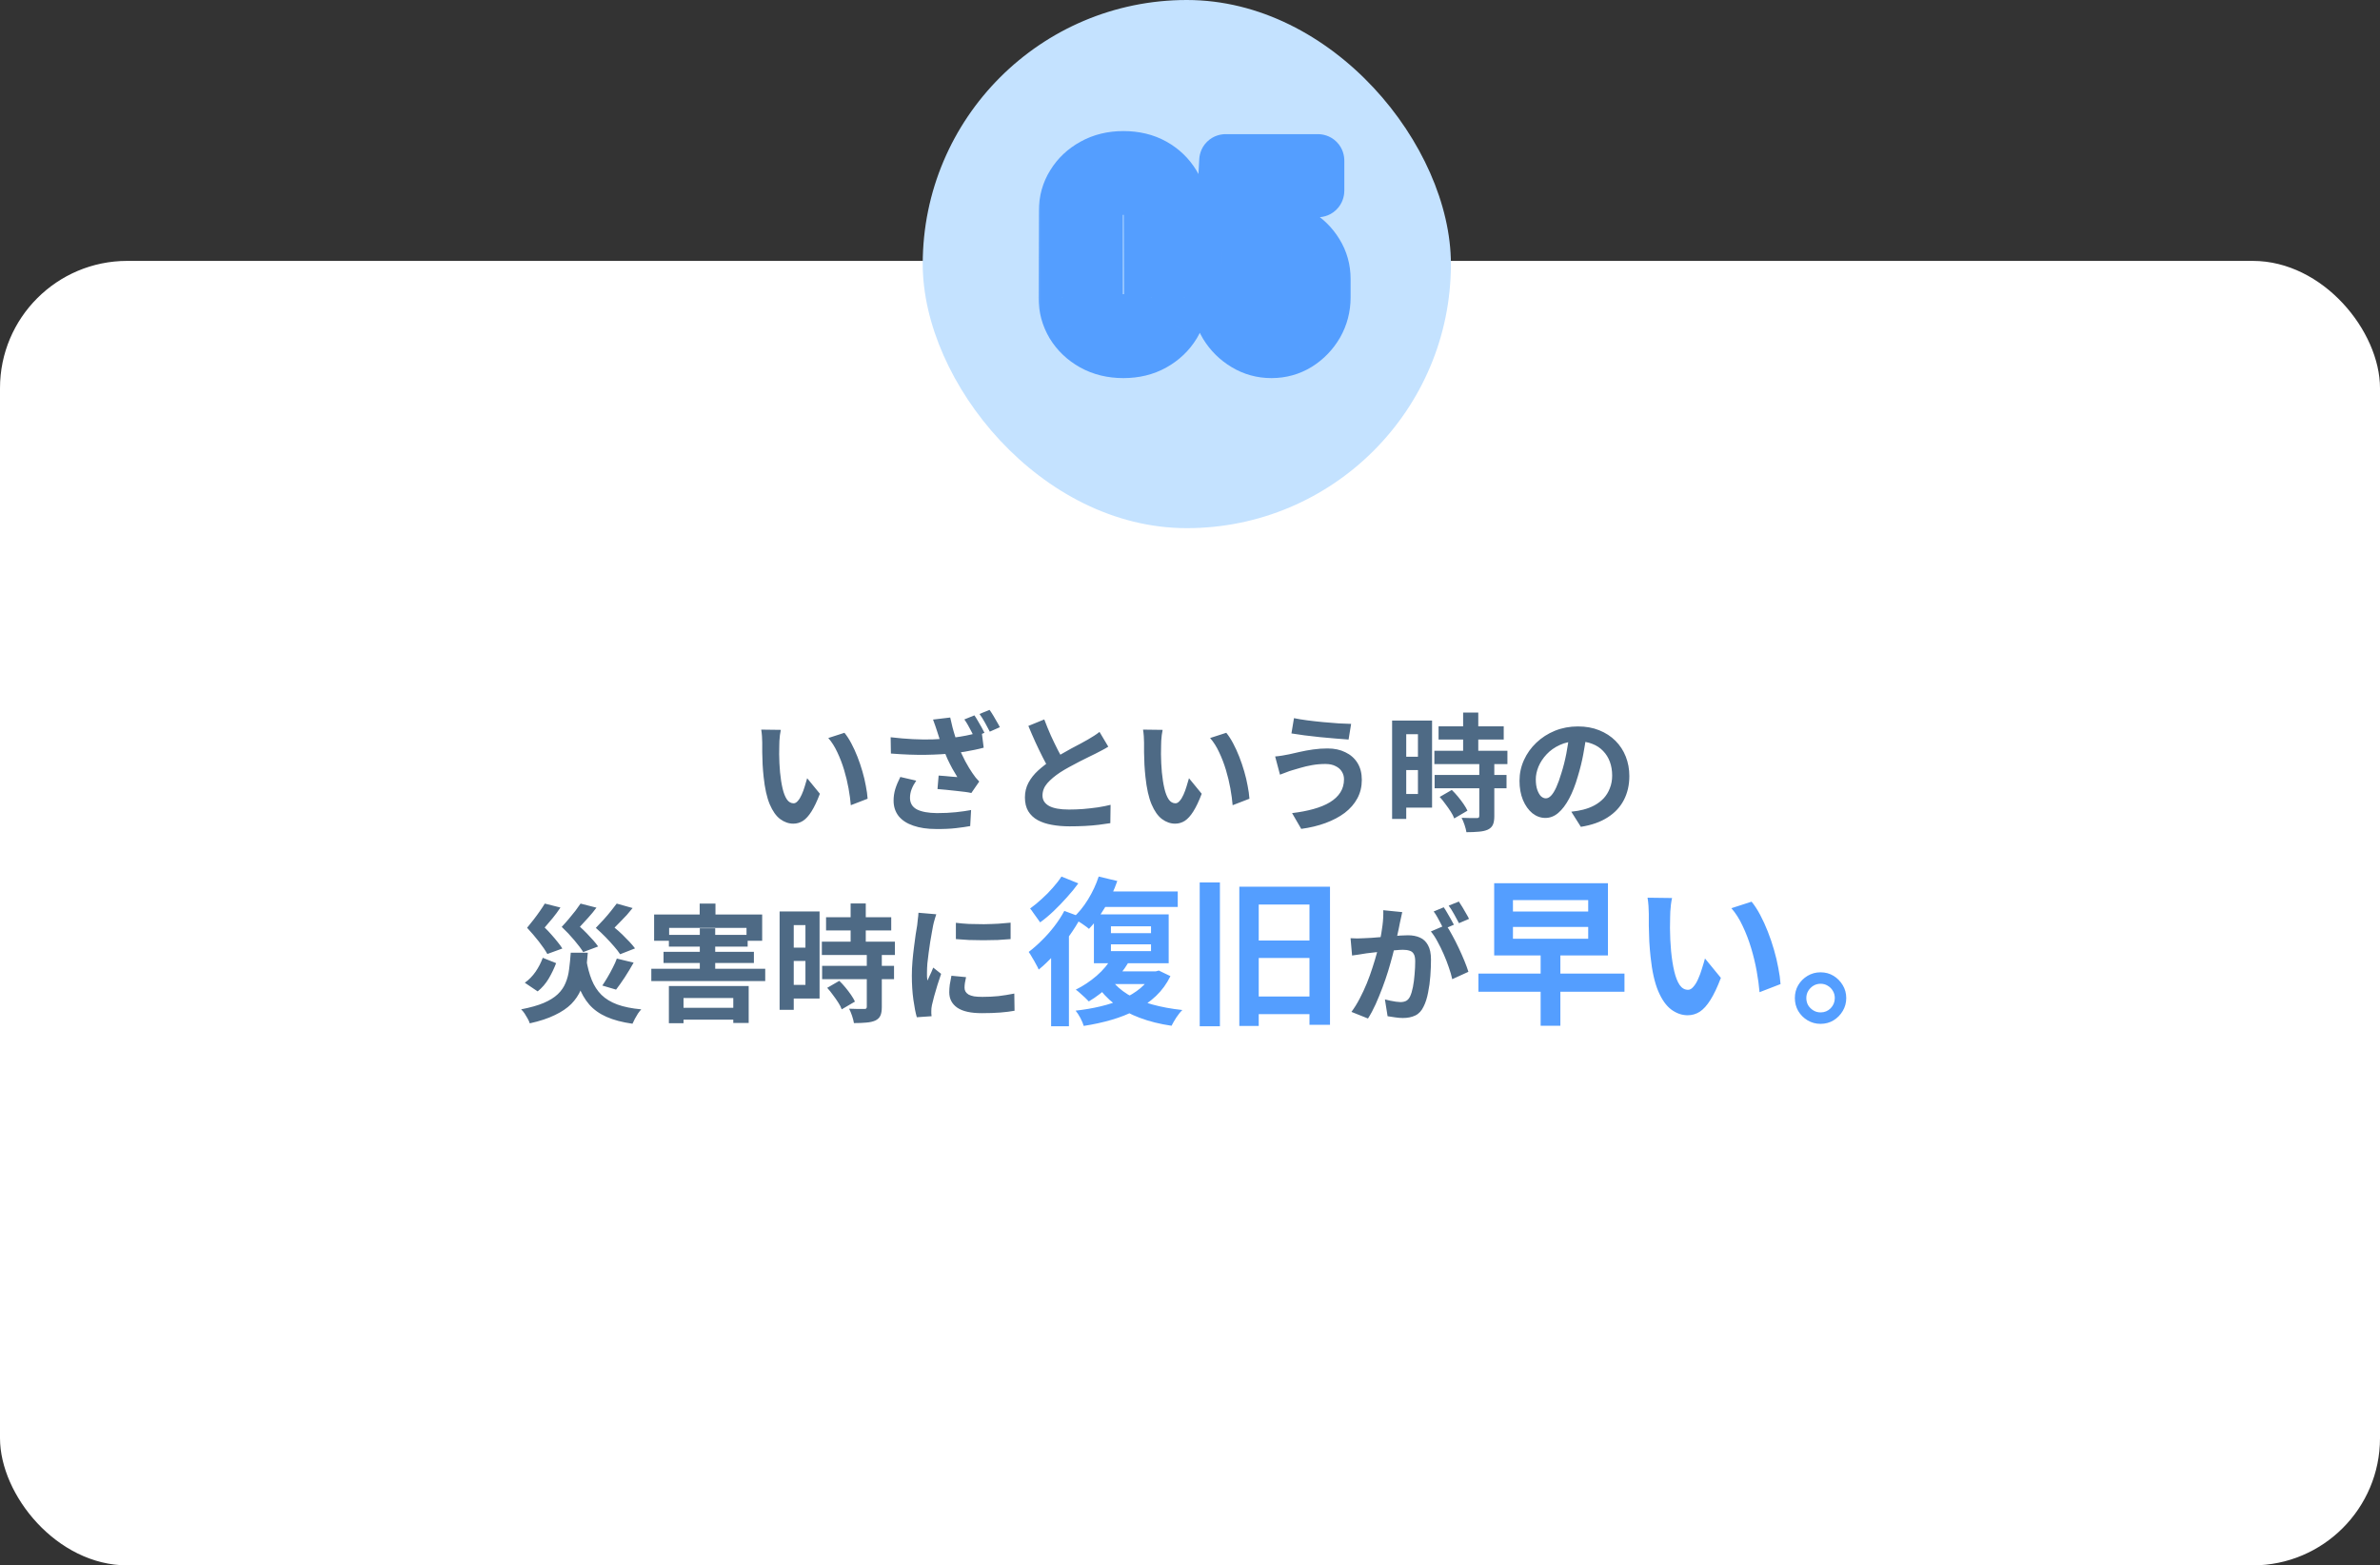
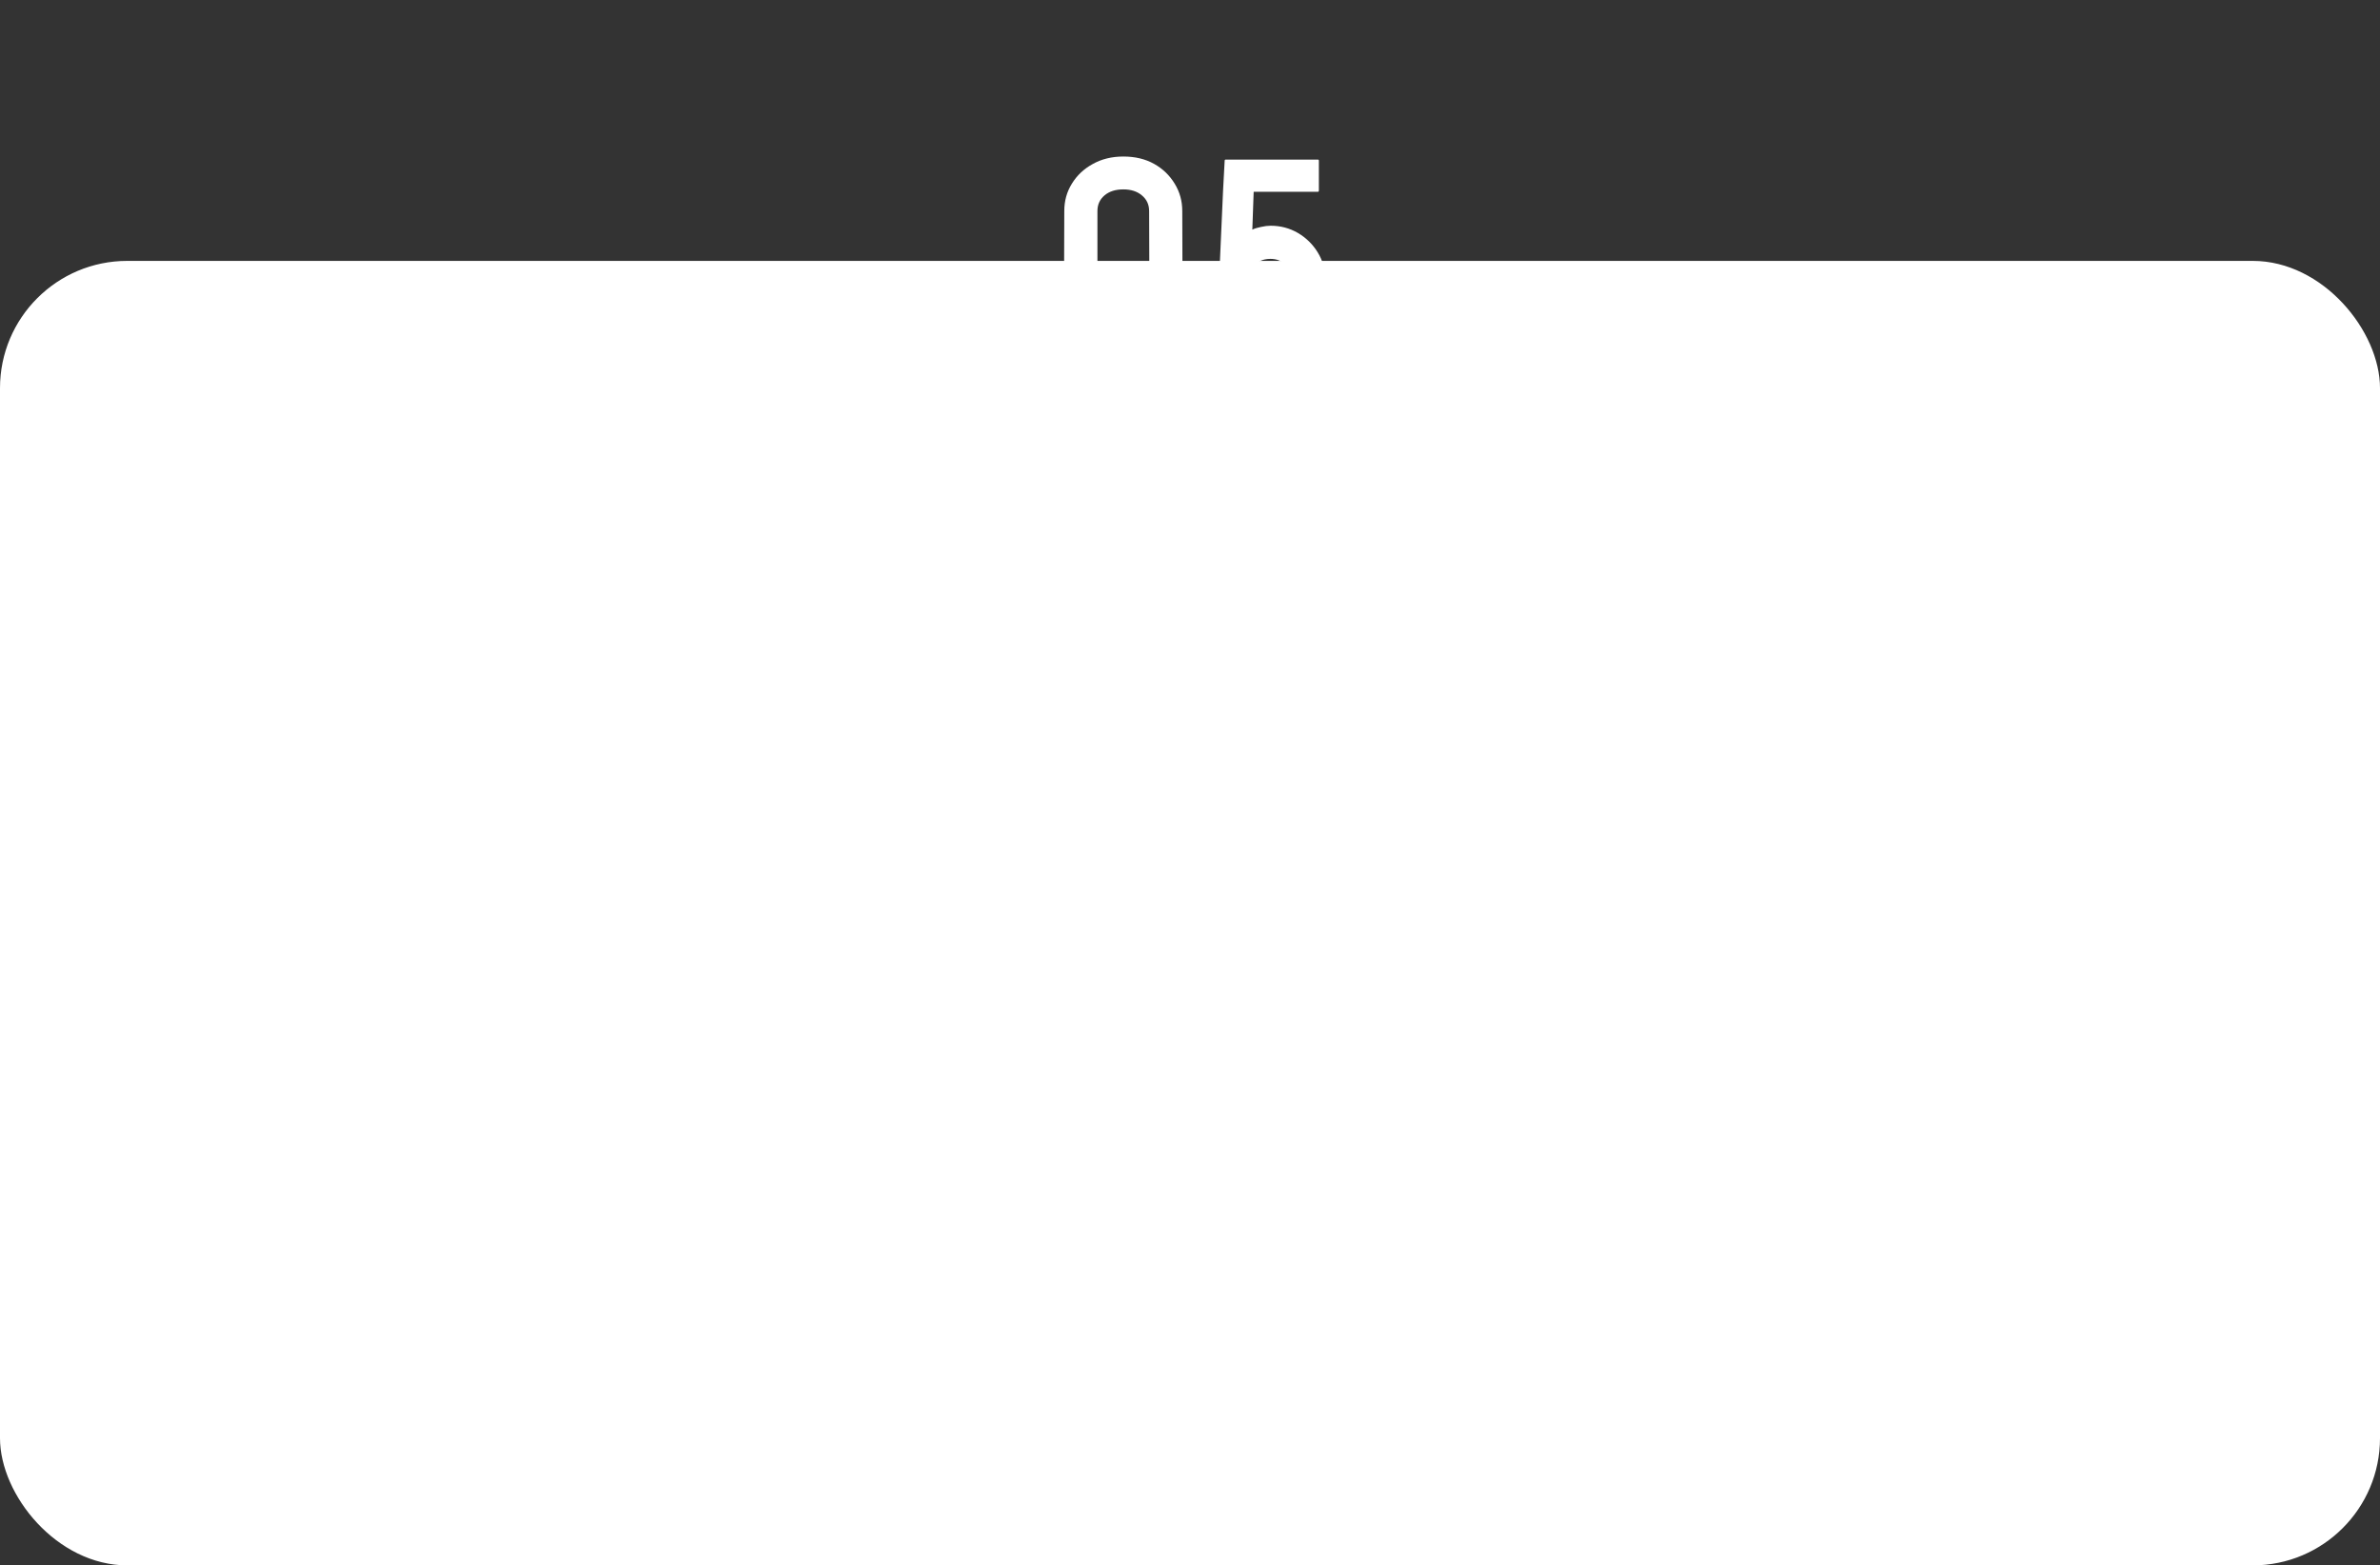
<svg xmlns="http://www.w3.org/2000/svg" width="374" height="246" viewBox="0 0 374 246" fill="none">
  <rect x="0" y="0" width="374" height="246" fill="#333333" stroke="none" />
  <rect y="41" width="374" height="205" rx="20" fill="white" />
-   <path d="M122.7 114.7C122.647 114.94 122.6 115.213 122.56 115.52C122.533 115.827 122.507 116.127 122.48 116.42C122.467 116.713 122.46 116.953 122.46 117.14C122.447 117.58 122.44 118.033 122.44 118.5C122.453 118.967 122.467 119.447 122.48 119.94C122.507 120.42 122.54 120.9 122.58 121.38C122.673 122.34 122.807 123.187 122.98 123.92C123.153 124.653 123.38 125.227 123.66 125.64C123.94 126.04 124.293 126.24 124.72 126.24C124.947 126.24 125.167 126.113 125.38 125.86C125.607 125.607 125.807 125.28 125.98 124.88C126.167 124.467 126.327 124.033 126.46 123.58C126.607 123.127 126.733 122.7 126.84 122.3L128.84 124.74C128.4 125.9 127.96 126.827 127.52 127.52C127.093 128.2 126.647 128.693 126.18 129C125.713 129.293 125.207 129.44 124.66 129.44C123.94 129.44 123.253 129.2 122.6 128.72C121.96 128.24 121.413 127.467 120.96 126.4C120.507 125.32 120.187 123.887 120 122.1C119.933 121.487 119.88 120.84 119.84 120.16C119.813 119.48 119.793 118.833 119.78 118.22C119.78 117.607 119.78 117.1 119.78 116.7C119.78 116.42 119.767 116.087 119.74 115.7C119.713 115.313 119.673 114.967 119.62 114.66L122.7 114.7ZM132.7 115.16C133.073 115.613 133.433 116.167 133.78 116.82C134.127 117.473 134.447 118.173 134.74 118.92C135.033 119.667 135.293 120.433 135.52 121.22C135.747 121.993 135.927 122.753 136.06 123.5C136.207 124.233 136.3 124.907 136.34 125.52L133.7 126.54C133.633 125.727 133.513 124.84 133.34 123.88C133.167 122.92 132.933 121.953 132.64 120.98C132.347 120.007 131.993 119.087 131.58 118.22C131.18 117.353 130.707 116.607 130.16 115.98L132.7 115.16ZM153.12 112.42C153.293 112.66 153.473 112.947 153.66 113.28C153.86 113.613 154.053 113.947 154.24 114.28C154.427 114.613 154.58 114.907 154.7 115.16L153.1 115.84C152.967 115.573 152.813 115.273 152.64 114.94C152.467 114.607 152.287 114.273 152.1 113.94C151.913 113.607 151.727 113.313 151.54 113.06L153.12 112.42ZM155.5 111.56C155.687 111.813 155.88 112.107 156.08 112.44C156.28 112.773 156.473 113.107 156.66 113.44C156.86 113.773 157.013 114.053 157.12 114.28L155.54 114.98C155.327 114.553 155.073 114.08 154.78 113.56C154.487 113.027 154.2 112.573 153.92 112.2L155.5 111.56ZM147.26 114.92C147.18 114.693 147.087 114.413 146.98 114.08C146.873 113.747 146.753 113.413 146.62 113.08L149.32 112.76C149.427 113.28 149.547 113.793 149.68 114.3C149.813 114.807 149.96 115.307 150.12 115.8C150.28 116.28 150.433 116.74 150.58 117.18C150.887 118.007 151.253 118.82 151.68 119.62C152.107 120.407 152.48 121.027 152.8 121.48C152.973 121.733 153.147 121.973 153.32 122.2C153.507 122.413 153.693 122.62 153.88 122.82L152.64 124.62C152.36 124.553 152.007 124.493 151.58 124.44C151.153 124.387 150.687 124.333 150.18 124.28C149.687 124.227 149.187 124.173 148.68 124.12C148.187 124.067 147.733 124.027 147.32 124L147.5 121.88C147.833 121.907 148.187 121.933 148.56 121.96C148.933 121.987 149.287 122.02 149.62 122.06C149.953 122.087 150.227 122.107 150.44 122.12C150.2 121.733 149.94 121.293 149.66 120.8C149.393 120.307 149.133 119.793 148.88 119.26C148.64 118.713 148.413 118.167 148.2 117.62C147.987 117.06 147.8 116.553 147.64 116.1C147.493 115.647 147.367 115.253 147.26 114.92ZM139.96 115.86C141.213 116.007 142.38 116.107 143.46 116.16C144.553 116.213 145.573 116.227 146.52 116.2C147.48 116.16 148.353 116.1 149.14 116.02C149.74 115.94 150.333 115.853 150.92 115.76C151.507 115.667 152.08 115.553 152.64 115.42C153.2 115.287 153.74 115.14 154.26 114.98L154.58 117.5C154.14 117.62 153.66 117.733 153.14 117.84C152.633 117.947 152.107 118.047 151.56 118.14C151.013 118.22 150.473 118.293 149.94 118.36C148.593 118.507 147.113 118.593 145.5 118.62C143.887 118.647 142.053 118.58 140 118.42L139.96 115.86ZM143.98 122.68C143.66 123.147 143.413 123.607 143.24 124.06C143.08 124.5 143 124.94 143 125.38C143 126.207 143.36 126.813 144.08 127.2C144.813 127.573 145.867 127.767 147.24 127.78C148.333 127.78 149.32 127.733 150.2 127.64C151.093 127.547 151.893 127.433 152.6 127.3L152.46 129.82C151.887 129.927 151.147 130.033 150.24 130.14C149.347 130.247 148.293 130.293 147.08 130.28C145.72 130.28 144.54 130.107 143.54 129.76C142.54 129.427 141.767 128.927 141.22 128.26C140.687 127.58 140.42 126.767 140.42 125.82C140.42 125.207 140.507 124.607 140.68 124.02C140.867 123.42 141.133 122.78 141.48 122.1L143.98 122.68ZM174.16 117.34C173.867 117.527 173.553 117.707 173.22 117.88C172.9 118.053 172.553 118.233 172.18 118.42C171.873 118.58 171.493 118.767 171.04 118.98C170.6 119.193 170.12 119.433 169.6 119.7C169.093 119.953 168.58 120.227 168.06 120.52C167.54 120.8 167.053 121.087 166.6 121.38C165.773 121.927 165.1 122.493 164.58 123.08C164.073 123.667 163.82 124.313 163.82 125.02C163.82 125.727 164.167 126.273 164.86 126.66C165.553 127.033 166.593 127.22 167.98 127.22C168.673 127.22 169.407 127.193 170.18 127.14C170.967 127.073 171.74 126.987 172.5 126.88C173.26 126.76 173.933 126.627 174.52 126.48L174.48 129.36C173.92 129.453 173.307 129.54 172.64 129.62C171.987 129.7 171.273 129.76 170.5 129.8C169.74 129.84 168.927 129.86 168.06 129.86C167.06 129.86 166.133 129.78 165.28 129.62C164.44 129.473 163.7 129.227 163.06 128.88C162.433 128.533 161.94 128.067 161.58 127.48C161.233 126.893 161.06 126.173 161.06 125.32C161.06 124.467 161.247 123.693 161.62 123C161.993 122.307 162.5 121.667 163.14 121.08C163.793 120.493 164.507 119.94 165.28 119.42C165.76 119.1 166.267 118.793 166.8 118.5C167.333 118.193 167.853 117.9 168.36 117.62C168.88 117.34 169.36 117.087 169.8 116.86C170.253 116.62 170.627 116.413 170.92 116.24C171.307 116.013 171.647 115.807 171.94 115.62C172.233 115.433 172.513 115.233 172.78 115.02L174.16 117.34ZM164.1 113.06C164.433 113.94 164.78 114.787 165.14 115.6C165.513 116.413 165.88 117.173 166.24 117.88C166.613 118.587 166.953 119.22 167.26 119.78L165 121.12C164.64 120.507 164.267 119.82 163.88 119.06C163.493 118.3 163.107 117.5 162.72 116.66C162.333 115.807 161.96 114.947 161.6 114.08L164.1 113.06ZM182.7 114.7C182.647 114.94 182.6 115.213 182.56 115.52C182.533 115.827 182.507 116.127 182.48 116.42C182.467 116.713 182.46 116.953 182.46 117.14C182.447 117.58 182.44 118.033 182.44 118.5C182.453 118.967 182.467 119.447 182.48 119.94C182.507 120.42 182.54 120.9 182.58 121.38C182.673 122.34 182.807 123.187 182.98 123.92C183.153 124.653 183.38 125.227 183.66 125.64C183.94 126.04 184.293 126.24 184.72 126.24C184.947 126.24 185.167 126.113 185.38 125.86C185.607 125.607 185.807 125.28 185.98 124.88C186.167 124.467 186.327 124.033 186.46 123.58C186.607 123.127 186.733 122.7 186.84 122.3L188.84 124.74C188.4 125.9 187.96 126.827 187.52 127.52C187.093 128.2 186.647 128.693 186.18 129C185.713 129.293 185.207 129.44 184.66 129.44C183.94 129.44 183.253 129.2 182.6 128.72C181.96 128.24 181.413 127.467 180.96 126.4C180.507 125.32 180.187 123.887 180 122.1C179.933 121.487 179.88 120.84 179.84 120.16C179.813 119.48 179.793 118.833 179.78 118.22C179.78 117.607 179.78 117.1 179.78 116.7C179.78 116.42 179.767 116.087 179.74 115.7C179.713 115.313 179.673 114.967 179.62 114.66L182.7 114.7ZM192.7 115.16C193.073 115.613 193.433 116.167 193.78 116.82C194.127 117.473 194.447 118.173 194.74 118.92C195.033 119.667 195.293 120.433 195.52 121.22C195.747 121.993 195.927 122.753 196.06 123.5C196.207 124.233 196.3 124.907 196.34 125.52L193.7 126.54C193.633 125.727 193.513 124.84 193.34 123.88C193.167 122.92 192.933 121.953 192.64 120.98C192.347 120.007 191.993 119.087 191.58 118.22C191.18 117.353 190.707 116.607 190.16 115.98L192.7 115.16ZM211.2 122.46C211.2 122.02 211.087 121.62 210.86 121.26C210.647 120.9 210.32 120.613 209.88 120.4C209.453 120.173 208.92 120.06 208.28 120.06C207.56 120.06 206.86 120.12 206.18 120.24C205.513 120.36 204.913 120.5 204.38 120.66C203.86 120.807 203.427 120.933 203.08 121.04C202.787 121.12 202.46 121.233 202.1 121.38C201.753 121.513 201.433 121.633 201.14 121.74L200.38 118.88C200.727 118.853 201.1 118.807 201.5 118.74C201.9 118.673 202.26 118.607 202.58 118.54C203.073 118.42 203.633 118.293 204.26 118.16C204.9 118.013 205.593 117.887 206.34 117.78C207.087 117.673 207.847 117.62 208.62 117.62C209.687 117.62 210.62 117.82 211.42 118.22C212.233 118.607 212.867 119.167 213.32 119.9C213.773 120.633 214 121.52 214 122.56C214 123.627 213.767 124.593 213.3 125.46C212.833 126.327 212.173 127.087 211.32 127.74C210.467 128.38 209.46 128.913 208.3 129.34C207.14 129.767 205.867 130.073 204.48 130.26L203.04 127.78C204.28 127.633 205.4 127.42 206.4 127.14C207.413 126.86 208.273 126.507 208.98 126.08C209.7 125.64 210.247 125.127 210.62 124.54C211.007 123.94 211.2 123.247 211.2 122.46ZM203.34 112.86C203.913 112.98 204.6 113.093 205.4 113.2C206.213 113.307 207.047 113.4 207.9 113.48C208.767 113.56 209.587 113.627 210.36 113.68C211.147 113.72 211.8 113.747 212.32 113.76L211.92 116.22C211.333 116.18 210.647 116.127 209.86 116.06C209.073 115.993 208.26 115.92 207.42 115.84C206.58 115.747 205.767 115.653 204.98 115.56C204.207 115.453 203.527 115.353 202.94 115.26L203.34 112.86ZM226.06 114.14H236.3V116.22H226.06V114.14ZM225.4 117.98H236.88V120.08H225.4V117.98ZM225.44 121.78H236.74V123.88H225.44V121.78ZM229.92 111.98H232.3V119.34H229.92V111.98ZM232.46 119.98H234.82V128.26C234.82 128.833 234.747 129.28 234.6 129.6C234.453 129.933 234.187 130.193 233.8 130.38C233.413 130.553 232.94 130.66 232.38 130.7C231.833 130.753 231.187 130.78 230.44 130.78C230.387 130.447 230.287 130.06 230.14 129.62C229.993 129.193 229.84 128.827 229.68 128.52C230.173 128.533 230.653 128.547 231.12 128.56C231.587 128.56 231.9 128.56 232.06 128.56C232.207 128.56 232.307 128.54 232.36 128.5C232.427 128.447 232.46 128.347 232.46 128.2V119.98ZM226.24 125.24L228.14 124.14C228.46 124.447 228.78 124.793 229.1 125.18C229.42 125.567 229.713 125.953 229.98 126.34C230.247 126.727 230.453 127.08 230.6 127.4L228.52 128.62C228.413 128.3 228.233 127.947 227.98 127.56C227.727 127.16 227.447 126.76 227.14 126.36C226.847 125.947 226.547 125.573 226.24 125.24ZM219.9 113.24H225.04V126.92H219.9V124.78H222.82V115.38H219.9V113.24ZM220.02 118.92H223.9V121.02H220.02V118.92ZM218.76 113.24H220.98V128.7H218.76V113.24ZM249.32 115.3C249.187 116.313 249.013 117.393 248.8 118.54C248.587 119.687 248.3 120.847 247.94 122.02C247.553 123.367 247.1 124.527 246.58 125.5C246.06 126.473 245.487 127.227 244.86 127.76C244.247 128.28 243.573 128.54 242.84 128.54C242.107 128.54 241.427 128.293 240.8 127.8C240.187 127.293 239.693 126.6 239.32 125.72C238.96 124.84 238.78 123.84 238.78 122.72C238.78 121.56 239.013 120.467 239.48 119.44C239.947 118.413 240.593 117.507 241.42 116.72C242.26 115.92 243.233 115.293 244.34 114.84C245.46 114.387 246.667 114.16 247.96 114.16C249.2 114.16 250.313 114.36 251.3 114.76C252.3 115.16 253.153 115.713 253.86 116.42C254.567 117.127 255.107 117.953 255.48 118.9C255.853 119.847 256.04 120.867 256.04 121.96C256.04 123.36 255.753 124.613 255.18 125.72C254.607 126.827 253.753 127.74 252.62 128.46C251.5 129.18 250.1 129.673 248.42 129.94L246.92 127.56C247.307 127.52 247.647 127.473 247.94 127.42C248.233 127.367 248.513 127.307 248.78 127.24C249.42 127.08 250.013 126.853 250.56 126.56C251.12 126.253 251.607 125.88 252.02 125.44C252.433 124.987 252.753 124.46 252.98 123.86C253.22 123.26 253.34 122.6 253.34 121.88C253.34 121.093 253.22 120.373 252.98 119.72C252.74 119.067 252.387 118.5 251.92 118.02C251.453 117.527 250.887 117.153 250.22 116.9C249.553 116.633 248.787 116.5 247.92 116.5C246.853 116.5 245.913 116.693 245.1 117.08C244.287 117.453 243.6 117.94 243.04 118.54C242.48 119.14 242.053 119.787 241.76 120.48C241.48 121.173 241.34 121.833 241.34 122.46C241.34 123.127 241.42 123.687 241.58 124.14C241.74 124.58 241.933 124.913 242.16 125.14C242.4 125.353 242.653 125.46 242.92 125.46C243.2 125.46 243.473 125.32 243.74 125.04C244.02 124.747 244.293 124.307 244.56 123.72C244.827 123.133 245.093 122.393 245.36 121.5C245.667 120.54 245.927 119.513 246.14 118.42C246.353 117.327 246.507 116.26 246.6 115.22L249.32 115.3ZM92.13 150.78C92.33 152.007 92.617 153.08 92.99 154C93.363 154.92 93.87 155.7 94.51 156.34C95.163 156.98 95.997 157.487 97.01 157.86C98.037 158.233 99.29 158.487 100.77 158.62C100.61 158.793 100.437 159.013 100.25 159.28C100.077 159.547 99.917 159.82 99.77 160.1C99.623 160.393 99.497 160.653 99.39 160.88C97.777 160.653 96.417 160.293 95.31 159.8C94.217 159.32 93.317 158.68 92.61 157.88C91.903 157.067 91.343 156.093 90.93 154.96C90.517 153.813 90.177 152.473 89.91 150.94L92.13 150.78ZM89.69 149.72H92.37C92.29 150.853 92.17 151.907 92.01 152.88C91.863 153.84 91.617 154.733 91.27 155.56C90.923 156.373 90.423 157.113 89.77 157.78C89.117 158.433 88.257 159.013 87.19 159.52C86.137 160.04 84.823 160.473 83.25 160.82C83.183 160.593 83.07 160.34 82.91 160.06C82.763 159.793 82.603 159.527 82.43 159.26C82.257 159.007 82.077 158.793 81.89 158.62C83.33 158.34 84.51 158.007 85.43 157.62C86.363 157.22 87.103 156.76 87.65 156.24C88.197 155.72 88.603 155.133 88.87 154.48C89.15 153.827 89.337 153.107 89.43 152.32C89.537 151.52 89.623 150.653 89.69 149.72ZM85.61 142L88.07 142.62C87.683 143.207 87.277 143.76 86.85 144.28C86.423 144.8 86.003 145.293 85.59 145.76C85.963 146.12 86.323 146.5 86.67 146.9C87.017 147.287 87.337 147.667 87.63 148.04C87.937 148.413 88.183 148.753 88.37 149.06L86.01 149.92C85.703 149.36 85.263 148.713 84.69 147.98C84.117 147.247 83.497 146.52 82.83 145.8C83.177 145.387 83.523 144.953 83.87 144.5C84.23 144.033 84.557 143.587 84.85 143.16C85.157 142.72 85.41 142.333 85.61 142ZM91.23 142L93.73 142.64C93.317 143.2 92.883 143.727 92.43 144.22C91.977 144.7 91.543 145.173 91.13 145.64C91.503 145.973 91.87 146.327 92.23 146.7C92.59 147.073 92.923 147.433 93.23 147.78C93.537 148.127 93.79 148.447 93.99 148.74L91.65 149.62C91.317 149.087 90.85 148.467 90.25 147.76C89.65 147.04 88.99 146.34 88.27 145.66C88.657 145.247 89.03 144.827 89.39 144.4C89.763 143.96 90.11 143.533 90.43 143.12C90.75 142.693 91.017 142.32 91.23 142ZM96.91 142L99.41 142.7C99.117 143.073 98.81 143.44 98.49 143.8C98.17 144.147 97.843 144.487 97.51 144.82C97.19 145.153 96.877 145.473 96.57 145.78C96.997 146.127 97.41 146.493 97.81 146.88C98.21 147.267 98.583 147.647 98.93 148.02C99.277 148.393 99.563 148.733 99.79 149.04L97.45 149.96C97.21 149.587 96.89 149.173 96.49 148.72C96.09 148.253 95.65 147.773 95.17 147.28C94.69 146.787 94.177 146.3 93.63 145.82C94.043 145.393 94.457 144.953 94.87 144.5C95.283 144.047 95.663 143.6 96.01 143.16C96.37 142.72 96.67 142.333 96.91 142ZM85.29 150.52L87.39 151.36C87.083 152.173 86.697 152.98 86.23 153.78C85.763 154.567 85.183 155.24 84.49 155.8L82.47 154.44C83.123 153.973 83.69 153.393 84.17 152.7C84.65 151.993 85.023 151.267 85.29 150.52ZM96.93 150.64L99.57 151.28C99.13 152.067 98.663 152.84 98.17 153.6C97.677 154.347 97.223 154.987 96.81 155.52L94.65 154.88C94.917 154.493 95.19 154.06 95.47 153.58C95.763 153.087 96.037 152.587 96.29 152.08C96.557 151.573 96.77 151.093 96.93 150.64ZM109.97 145.88H112.39V153.08H109.97V145.88ZM105.11 146.92H117.49V148.76H105.11V146.92ZM104.27 149.58H118.47V151.34H104.27V149.58ZM105.95 158.38H116.57V160.24H105.95V158.38ZM102.35 152.24H120.25V154.18H102.35V152.24ZM105.11 154.96H117.65V160.76H115.23V156.84H107.41V160.8H105.11V154.96ZM109.95 142H112.43V144.9H109.95V142ZM102.79 143.72H119.77V147.84H117.31V145.82H105.15V147.84H102.79V143.72ZM129.81 144.14H140.05V146.22H129.81V144.14ZM129.15 147.98H140.63V150.08H129.15V147.98ZM129.19 151.78H140.49V153.88H129.19V151.78ZM133.67 141.98H136.05V149.34H133.67V141.98ZM136.21 149.98H138.57V158.26C138.57 158.833 138.497 159.28 138.35 159.6C138.203 159.933 137.937 160.193 137.55 160.38C137.163 160.553 136.69 160.66 136.13 160.7C135.583 160.753 134.937 160.78 134.19 160.78C134.137 160.447 134.037 160.06 133.89 159.62C133.743 159.193 133.59 158.827 133.43 158.52C133.923 158.533 134.403 158.547 134.87 158.56C135.337 158.56 135.65 158.56 135.81 158.56C135.957 158.56 136.057 158.54 136.11 158.5C136.177 158.447 136.21 158.347 136.21 158.2V149.98ZM129.99 155.24L131.89 154.14C132.21 154.447 132.53 154.793 132.85 155.18C133.17 155.567 133.463 155.953 133.73 156.34C133.997 156.727 134.203 157.08 134.35 157.4L132.27 158.62C132.163 158.3 131.983 157.947 131.73 157.56C131.477 157.16 131.197 156.76 130.89 156.36C130.597 155.947 130.297 155.573 129.99 155.24ZM123.65 143.24H128.79V156.92H123.65V154.78H126.57V145.38H123.65V143.24ZM123.77 148.92H127.65V151.02H123.77V148.92ZM122.51 143.24H124.73V158.7H122.51V143.24ZM150.21 145.02C150.823 145.1 151.51 145.16 152.27 145.2C153.043 145.227 153.823 145.24 154.61 145.24C155.41 145.227 156.177 145.2 156.91 145.16C157.643 145.107 158.277 145.053 158.81 145V147.58C158.197 147.633 157.523 147.68 156.79 147.72C156.057 147.747 155.303 147.76 154.53 147.76C153.757 147.76 152.997 147.747 152.25 147.72C151.517 147.68 150.837 147.633 150.21 147.58V145.02ZM151.81 153.56C151.73 153.893 151.67 154.193 151.63 154.46C151.59 154.713 151.57 154.973 151.57 155.24C151.57 155.453 151.623 155.653 151.73 155.84C151.837 156.013 151.997 156.167 152.21 156.3C152.437 156.42 152.723 156.513 153.07 156.58C153.43 156.633 153.863 156.66 154.37 156.66C155.263 156.66 156.103 156.62 156.89 156.54C157.677 156.447 158.51 156.313 159.39 156.14L159.43 158.84C158.79 158.96 158.05 159.053 157.21 159.12C156.383 159.187 155.403 159.22 154.27 159.22C152.55 159.22 151.27 158.933 150.43 158.36C149.59 157.773 149.17 156.967 149.17 155.94C149.17 155.553 149.197 155.153 149.25 154.74C149.317 154.313 149.403 153.847 149.51 153.34L151.81 153.56ZM147.13 143.68C147.077 143.813 147.017 144 146.95 144.24C146.883 144.48 146.817 144.713 146.75 144.94C146.697 145.167 146.657 145.34 146.63 145.46C146.59 145.74 146.523 146.107 146.43 146.56C146.35 147 146.263 147.5 146.17 148.06C146.09 148.607 146.01 149.167 145.93 149.74C145.85 150.313 145.783 150.867 145.73 151.4C145.69 151.933 145.67 152.4 145.67 152.8C145.67 152.987 145.67 153.2 145.67 153.44C145.683 153.68 145.71 153.9 145.75 154.1C145.843 153.873 145.943 153.647 146.05 153.42C146.157 153.193 146.263 152.967 146.37 152.74C146.477 152.5 146.57 152.273 146.65 152.06L147.89 153.04C147.703 153.587 147.51 154.173 147.31 154.8C147.123 155.427 146.95 156.02 146.79 156.58C146.643 157.127 146.53 157.58 146.45 157.94C146.423 158.087 146.397 158.253 146.37 158.44C146.357 158.627 146.35 158.773 146.35 158.88C146.35 158.987 146.35 159.113 146.35 159.26C146.363 159.42 146.377 159.567 146.39 159.7L144.07 159.86C143.87 159.167 143.69 158.247 143.53 157.1C143.37 155.94 143.29 154.68 143.29 153.32C143.29 152.573 143.323 151.813 143.39 151.04C143.457 150.267 143.537 149.527 143.63 148.82C143.723 148.1 143.81 147.447 143.89 146.86C143.983 146.273 144.063 145.787 144.13 145.4C144.157 145.12 144.19 144.807 144.23 144.46C144.283 144.1 144.317 143.76 144.33 143.44L147.13 143.68ZM220.35 143.34C220.297 143.593 220.237 143.873 220.17 144.18C220.103 144.473 220.043 144.747 219.99 145C219.937 145.293 219.87 145.627 219.79 146C219.71 146.36 219.63 146.727 219.55 147.1C219.483 147.46 219.41 147.813 219.33 148.16C219.197 148.733 219.03 149.4 218.83 150.16C218.63 150.92 218.397 151.74 218.13 152.62C217.863 153.487 217.563 154.36 217.23 155.24C216.897 156.12 216.543 156.98 216.17 157.82C215.797 158.647 215.397 159.393 214.97 160.06L212.37 159.02C212.837 158.393 213.27 157.693 213.67 156.92C214.083 156.133 214.457 155.333 214.79 154.52C215.123 153.693 215.417 152.88 215.67 152.08C215.937 151.267 216.163 150.513 216.35 149.82C216.55 149.127 216.703 148.533 216.81 148.04C216.997 147.133 217.143 146.26 217.25 145.42C217.357 144.58 217.397 143.787 217.37 143.04L220.35 143.34ZM227.23 145.36C227.55 145.8 227.877 146.34 228.21 146.98C228.557 147.607 228.897 148.273 229.23 148.98C229.563 149.687 229.863 150.367 230.13 151.02C230.397 151.673 230.603 152.24 230.75 152.72L228.21 153.88C228.09 153.32 227.91 152.7 227.67 152.02C227.443 151.34 227.177 150.653 226.87 149.96C226.563 149.253 226.237 148.587 225.89 147.96C225.557 147.333 225.21 146.807 224.85 146.38L227.23 145.36ZM212.23 147.44C212.59 147.467 212.943 147.48 213.29 147.48C213.65 147.467 214.01 147.453 214.37 147.44C214.703 147.427 215.103 147.407 215.57 147.38C216.037 147.34 216.53 147.3 217.05 147.26C217.583 147.22 218.117 147.18 218.65 147.14C219.183 147.087 219.677 147.047 220.13 147.02C220.583 146.993 220.957 146.98 221.25 146.98C221.97 146.98 222.597 147.1 223.13 147.34C223.663 147.567 224.083 147.96 224.39 148.52C224.71 149.08 224.87 149.84 224.87 150.8C224.87 151.587 224.837 152.44 224.77 153.36C224.703 154.28 224.583 155.16 224.41 156C224.25 156.84 224.023 157.553 223.73 158.14C223.41 158.833 222.97 159.313 222.41 159.58C221.863 159.847 221.21 159.98 220.45 159.98C220.077 159.98 219.67 159.947 219.23 159.88C218.79 159.827 218.397 159.767 218.05 159.7L217.63 157.06C217.883 157.127 218.163 157.193 218.47 157.26C218.79 157.327 219.09 157.38 219.37 157.42C219.663 157.46 219.897 157.48 220.07 157.48C220.403 157.48 220.697 157.42 220.95 157.3C221.203 157.167 221.41 156.94 221.57 156.62C221.757 156.233 221.91 155.733 222.03 155.12C222.15 154.507 222.237 153.847 222.29 153.14C222.357 152.42 222.39 151.733 222.39 151.08C222.39 150.547 222.31 150.153 222.15 149.9C222.003 149.647 221.783 149.48 221.49 149.4C221.21 149.307 220.863 149.26 220.45 149.26C220.143 149.26 219.73 149.287 219.21 149.34C218.69 149.38 218.13 149.433 217.53 149.5C216.943 149.553 216.397 149.613 215.89 149.68C215.383 149.747 214.99 149.793 214.71 149.82C214.417 149.873 214.043 149.933 213.59 150C213.15 150.053 212.777 150.107 212.47 150.16L212.23 147.44ZM226.87 142.58C227.043 142.82 227.223 143.107 227.41 143.44C227.61 143.773 227.803 144.107 227.99 144.44C228.177 144.773 228.337 145.067 228.47 145.32L226.85 146.02C226.717 145.74 226.563 145.433 226.39 145.1C226.217 144.767 226.037 144.433 225.85 144.1C225.663 143.767 225.477 143.48 225.29 143.24L226.87 142.58ZM229.25 141.68C229.423 141.933 229.61 142.227 229.81 142.56C230.01 142.893 230.203 143.227 230.39 143.56C230.59 143.893 230.743 144.173 230.85 144.4L229.27 145.08C229.057 144.667 228.803 144.2 228.51 143.68C228.217 143.147 227.93 142.693 227.65 142.32L229.25 141.68Z" fill="#4E6A85" />
-   <path d="M172.65 137.75L175.575 138.45C175.075 139.9 174.425 141.292 173.625 142.625C172.825 143.958 171.992 145.075 171.125 145.975C170.942 145.808 170.692 145.617 170.375 145.4C170.075 145.183 169.758 144.975 169.425 144.775C169.108 144.558 168.833 144.383 168.6 144.25C169.467 143.483 170.258 142.517 170.975 141.35C171.692 140.183 172.25 138.983 172.65 137.75ZM173.075 140.1H185.075V142.525H171.8L173.075 140.1ZM174.575 148.4V149.475H180.875V148.4H174.575ZM174.575 145.575V146.65H180.875V145.575H174.575ZM171.9 143.7H183.65V151.375H171.9V143.7ZM174.75 150.45L177.325 151.25C176.592 152.483 175.658 153.642 174.525 154.725C173.408 155.808 172.267 156.692 171.1 157.375C170.95 157.208 170.75 157.008 170.5 156.775C170.25 156.542 169.992 156.308 169.725 156.075C169.475 155.842 169.25 155.658 169.05 155.525C170.2 154.958 171.292 154.233 172.325 153.35C173.358 152.45 174.167 151.483 174.75 150.45ZM174.625 153.925C175.275 154.825 176.142 155.608 177.225 156.275C178.325 156.925 179.6 157.45 181.05 157.85C182.5 158.25 184.083 158.542 185.8 158.725C185.5 159.008 185.183 159.4 184.85 159.9C184.533 160.4 184.283 160.833 184.1 161.2C182.267 160.933 180.6 160.517 179.1 159.95C177.617 159.4 176.3 158.683 175.15 157.8C174.017 156.917 173.05 155.875 172.25 154.675L174.625 153.925ZM174.65 152.65H181.825V154.65H172.7L174.65 152.65ZM181.05 152.65H181.625L182.1 152.525L183.925 153.4C183.342 154.6 182.583 155.642 181.65 156.525C180.733 157.392 179.683 158.133 178.5 158.75C177.317 159.367 176.033 159.875 174.65 160.275C173.267 160.675 171.817 160.992 170.3 161.225C170.2 160.875 170.025 160.458 169.775 159.975C169.525 159.508 169.275 159.125 169.025 158.825C170.392 158.675 171.7 158.45 172.95 158.15C174.217 157.85 175.375 157.467 176.425 157C177.492 156.517 178.417 155.95 179.2 155.3C180 154.633 180.617 153.867 181.05 153V152.65ZM167.25 143.15L169.875 144.125C169.342 145.125 168.708 146.133 167.975 147.15C167.258 148.167 166.492 149.125 165.675 150.025C164.858 150.925 164.042 151.708 163.225 152.375C163.142 152.158 163 151.875 162.8 151.525C162.617 151.175 162.417 150.825 162.2 150.475C162 150.108 161.817 149.817 161.65 149.6C162.35 149.067 163.042 148.458 163.725 147.775C164.425 147.092 165.075 146.358 165.675 145.575C166.292 144.775 166.817 143.967 167.25 143.15ZM166.8 137.75L169.45 138.825C168.933 139.542 168.333 140.275 167.65 141.025C166.983 141.775 166.292 142.492 165.575 143.175C164.858 143.858 164.15 144.45 163.45 144.95C163.317 144.75 163.15 144.517 162.95 144.25C162.767 143.983 162.575 143.717 162.375 143.45C162.192 143.167 162.025 142.942 161.875 142.775C162.475 142.342 163.083 141.842 163.7 141.275C164.333 140.708 164.917 140.117 165.45 139.5C166 138.883 166.45 138.3 166.8 137.75ZM165.175 148.55L167.725 146L167.975 146.1V161.275H165.175V148.55ZM194.75 139.35H209V161.05H205.775V142.15H197.8V161.225H194.75V139.35ZM196.7 156.6H206.225V159.375H196.7V156.6ZM196.8 147.8H206.3V150.55H196.8V147.8ZM188.525 138.675H191.7V161.275H188.525V138.675ZM242.1 149.775H245.2V161.2H242.1V149.775ZM237.75 145.675V147.525H249.575V145.675H237.75ZM237.75 141.45V143.25H249.575V141.45H237.75ZM234.8 138.8H252.675V150.15H234.8V138.8ZM232.325 153H255.275V155.85H232.325V153ZM262.75 141.125C262.683 141.425 262.625 141.767 262.575 142.15C262.542 142.533 262.508 142.908 262.475 143.275C262.458 143.642 262.45 143.942 262.45 144.175C262.433 144.725 262.425 145.292 262.425 145.875C262.442 146.458 262.458 147.058 262.475 147.675C262.508 148.275 262.55 148.875 262.6 149.475C262.717 150.675 262.883 151.733 263.1 152.65C263.317 153.567 263.6 154.283 263.95 154.8C264.3 155.3 264.742 155.55 265.275 155.55C265.558 155.55 265.833 155.392 266.1 155.075C266.383 154.758 266.633 154.35 266.85 153.85C267.083 153.333 267.283 152.792 267.45 152.225C267.633 151.658 267.792 151.125 267.925 150.625L270.425 153.675C269.875 155.125 269.325 156.283 268.775 157.15C268.242 158 267.683 158.617 267.1 159C266.517 159.367 265.883 159.55 265.2 159.55C264.3 159.55 263.442 159.25 262.625 158.65C261.825 158.05 261.142 157.083 260.575 155.75C260.008 154.4 259.608 152.608 259.375 150.375C259.292 149.608 259.225 148.8 259.175 147.95C259.142 147.1 259.117 146.292 259.1 145.525C259.1 144.758 259.1 144.125 259.1 143.625C259.1 143.275 259.083 142.858 259.05 142.375C259.017 141.892 258.967 141.458 258.9 141.075L262.75 141.125ZM275.25 141.7C275.717 142.267 276.167 142.958 276.6 143.775C277.033 144.592 277.433 145.467 277.8 146.4C278.167 147.333 278.492 148.292 278.775 149.275C279.058 150.242 279.283 151.192 279.45 152.125C279.633 153.042 279.75 153.883 279.8 154.65L276.5 155.925C276.417 154.908 276.267 153.8 276.05 152.6C275.833 151.4 275.542 150.192 275.175 148.975C274.808 147.758 274.367 146.608 273.85 145.525C273.35 144.442 272.758 143.508 272.075 142.725L275.25 141.7ZM286.075 152.8C286.842 152.8 287.525 152.983 288.125 153.35C288.725 153.717 289.208 154.208 289.575 154.825C289.942 155.425 290.125 156.1 290.125 156.85C290.125 157.583 289.942 158.258 289.575 158.875C289.208 159.492 288.725 159.983 288.125 160.35C287.525 160.717 286.842 160.9 286.075 160.9C285.342 160.9 284.667 160.717 284.05 160.35C283.433 159.983 282.942 159.492 282.575 158.875C282.225 158.258 282.05 157.583 282.05 156.85C282.05 156.1 282.225 155.425 282.575 154.825C282.942 154.208 283.433 153.717 284.05 153.35C284.667 152.983 285.342 152.8 286.075 152.8ZM286.1 159.1C286.717 159.1 287.242 158.883 287.675 158.45C288.108 158 288.325 157.467 288.325 156.85C288.325 156.433 288.225 156.058 288.025 155.725C287.825 155.375 287.55 155.1 287.2 154.9C286.867 154.7 286.5 154.6 286.1 154.6C285.683 154.6 285.308 154.7 284.975 154.9C284.642 155.1 284.367 155.375 284.15 155.725C283.95 156.058 283.85 156.433 283.85 156.85C283.85 157.267 283.95 157.65 284.15 158C284.367 158.333 284.642 158.6 284.975 158.8C285.308 159 285.683 159.1 286.1 159.1Z" fill="#549EFF" />
-   <rect x="145" width="83" height="83" rx="41.5" fill="#C4E2FF" />
  <mask id="path-4-outside-1_14856_12578" maskUnits="userSpaceOnUse" x="163" y="20" width="50" height="40" fill="black">
-     <rect fill="white" x="163" y="20" width="50" height="40" />
    <path d="M176.526 55.42C174.706 55.42 173.089 55.028 171.676 54.244C170.276 53.46 169.177 52.417 168.379 51.116C167.595 49.8 167.203 48.358 167.203 46.791L167.245 33.164C167.245 31.568 167.644 30.134 168.442 28.86C169.226 27.572 170.318 26.543 171.718 25.773C173.117 24.99 174.72 24.598 176.526 24.598C178.373 24.598 179.983 24.983 181.355 25.752C182.727 26.522 183.804 27.558 184.588 28.86C185.386 30.148 185.785 31.582 185.785 33.164L185.827 46.791C185.827 48.344 185.435 49.779 184.651 51.095C183.853 52.41 182.755 53.46 181.355 54.244C179.969 55.028 178.359 55.42 176.526 55.42ZM180.62 46.791L180.578 33.164C180.578 32.156 180.2 31.337 179.444 30.707C178.702 30.078 177.73 29.763 176.526 29.763C175.294 29.763 174.307 30.078 173.565 30.707C172.823 31.337 172.453 32.156 172.453 33.164V46.791C172.453 47.854 172.823 48.694 173.565 49.31C174.307 49.926 175.294 50.234 176.526 50.234C177.73 50.234 178.709 49.926 179.465 49.31C180.235 48.694 180.62 47.854 180.62 46.791ZM199.797 55.42C198.271 55.42 196.872 55.035 195.598 54.265C194.31 53.495 193.274 52.474 192.49 51.2C191.72 49.926 191.336 48.54 191.336 47.042V45.762C191.336 45.636 191.406 45.573 191.546 45.573H196.417C196.529 45.573 196.585 45.636 196.585 45.762V46.748C196.585 47.714 196.9 48.533 197.529 49.205C198.159 49.863 198.915 50.192 199.797 50.192C200.693 50.192 201.449 49.856 202.065 49.184C202.68 48.498 202.988 47.686 202.988 46.748V43.83C202.988 42.934 202.666 42.185 202.023 41.584C201.379 40.982 200.581 40.681 199.629 40.681C198.397 40.681 197.382 41.171 196.585 42.15L196.501 42.276L191.902 41.919C191.748 41.919 191.672 41.849 191.672 41.709L192.196 29.931L192.448 25.248C192.448 25.137 192.504 25.081 192.616 25.081H207.083C207.195 25.081 207.251 25.137 207.251 25.248V29.931C207.251 30.071 207.195 30.141 207.083 30.141H197.005L196.795 36.083C197.144 35.915 197.599 35.775 198.159 35.663C198.719 35.537 199.223 35.474 199.671 35.474C201.225 35.474 202.652 35.852 203.954 36.607C205.256 37.377 206.292 38.392 207.062 39.652C207.845 40.912 208.237 42.304 208.237 43.83V46.748C208.237 48.302 207.859 49.744 207.104 51.074C206.334 52.389 205.312 53.446 204.038 54.244C202.764 55.028 201.351 55.42 199.797 55.42Z" />
  </mask>
  <path d="M176.526 55.42C174.706 55.42 173.089 55.028 171.676 54.244C170.276 53.46 169.177 52.417 168.379 51.116C167.595 49.8 167.203 48.358 167.203 46.791L167.245 33.164C167.245 31.568 167.644 30.134 168.442 28.86C169.226 27.572 170.318 26.543 171.718 25.773C173.117 24.99 174.72 24.598 176.526 24.598C178.373 24.598 179.983 24.983 181.355 25.752C182.727 26.522 183.804 27.558 184.588 28.86C185.386 30.148 185.785 31.582 185.785 33.164L185.827 46.791C185.827 48.344 185.435 49.779 184.651 51.095C183.853 52.41 182.755 53.46 181.355 54.244C179.969 55.028 178.359 55.42 176.526 55.42ZM180.62 46.791L180.578 33.164C180.578 32.156 180.2 31.337 179.444 30.707C178.702 30.078 177.73 29.763 176.526 29.763C175.294 29.763 174.307 30.078 173.565 30.707C172.823 31.337 172.453 32.156 172.453 33.164V46.791C172.453 47.854 172.823 48.694 173.565 49.31C174.307 49.926 175.294 50.234 176.526 50.234C177.73 50.234 178.709 49.926 179.465 49.31C180.235 48.694 180.62 47.854 180.62 46.791ZM199.797 55.42C198.271 55.42 196.872 55.035 195.598 54.265C194.31 53.495 193.274 52.474 192.49 51.2C191.72 49.926 191.336 48.54 191.336 47.042V45.762C191.336 45.636 191.406 45.573 191.546 45.573H196.417C196.529 45.573 196.585 45.636 196.585 45.762V46.748C196.585 47.714 196.9 48.533 197.529 49.205C198.159 49.863 198.915 50.192 199.797 50.192C200.693 50.192 201.449 49.856 202.065 49.184C202.68 48.498 202.988 47.686 202.988 46.748V43.83C202.988 42.934 202.666 42.185 202.023 41.584C201.379 40.982 200.581 40.681 199.629 40.681C198.397 40.681 197.382 41.171 196.585 42.15L196.501 42.276L191.902 41.919C191.748 41.919 191.672 41.849 191.672 41.709L192.196 29.931L192.448 25.248C192.448 25.137 192.504 25.081 192.616 25.081H207.083C207.195 25.081 207.251 25.137 207.251 25.248V29.931C207.251 30.071 207.195 30.141 207.083 30.141H197.005L196.795 36.083C197.144 35.915 197.599 35.775 198.159 35.663C198.719 35.537 199.223 35.474 199.671 35.474C201.225 35.474 202.652 35.852 203.954 36.607C205.256 37.377 206.292 38.392 207.062 39.652C207.845 40.912 208.237 42.304 208.237 43.83V46.748C208.237 48.302 207.859 49.744 207.104 51.074C206.334 52.389 205.312 53.446 204.038 54.244C202.764 55.028 201.351 55.42 199.797 55.42Z" fill="white" />
-   <path d="M171.676 54.244L169.721 57.734L169.729 57.738L169.736 57.742L171.676 54.244ZM168.379 51.116L164.943 53.163L164.956 53.184L164.969 53.206L168.379 51.116ZM167.203 46.791L163.203 46.778V46.791H167.203ZM167.245 33.164L171.245 33.176V33.164H167.245ZM168.442 28.86L171.832 30.983L171.846 30.962L171.859 30.94L168.442 28.86ZM171.718 25.773L173.645 29.278L173.659 29.271L173.672 29.264L171.718 25.773ZM184.588 28.86L181.162 30.923L181.175 30.945L181.188 30.967L184.588 28.86ZM185.785 33.164H181.785L181.785 33.176L185.785 33.164ZM185.827 46.791H189.827L189.827 46.778L185.827 46.791ZM184.651 51.095L188.072 53.169L188.08 53.155L188.088 53.142L184.651 51.095ZM181.355 54.244L179.4 50.754L179.393 50.758L179.385 50.763L181.355 54.244ZM180.62 46.791H184.62L184.62 46.778L180.62 46.791ZM180.578 33.164H176.578L176.578 33.176L180.578 33.164ZM179.444 30.707L176.855 33.757L176.869 33.769L176.883 33.78L179.444 30.707ZM179.465 49.31L176.966 46.187L176.952 46.198L176.939 46.209L179.465 49.31ZM176.526 51.42C175.298 51.42 174.364 51.161 173.615 50.746L169.736 57.742C171.815 58.895 174.114 59.42 176.526 59.42V51.42ZM173.63 50.754C172.796 50.287 172.212 49.714 171.79 49.026L164.969 53.206C166.143 55.121 167.756 56.633 169.721 57.734L173.63 50.754ZM171.816 49.069C171.41 48.387 171.203 47.655 171.203 46.791H163.203C163.203 49.061 163.781 51.213 164.943 53.163L171.816 49.069ZM171.203 46.803L171.245 33.176L163.246 33.152L163.204 46.778L171.203 46.803ZM171.245 33.164C171.245 32.271 171.458 31.581 171.832 30.983L165.052 26.736C163.831 28.687 163.245 30.866 163.245 33.164H171.245ZM171.859 30.94C172.258 30.285 172.82 29.732 173.645 29.278L169.79 22.269C167.816 23.354 166.195 24.86 165.025 26.78L171.859 30.94ZM173.672 29.264C174.403 28.854 175.317 28.598 176.526 28.598V20.598C174.123 20.598 171.832 21.125 169.763 22.283L173.672 29.264ZM176.526 28.598C177.808 28.598 178.72 28.861 179.397 29.241L183.313 22.264C181.246 21.105 178.939 20.598 176.526 20.598V28.598ZM179.397 29.241C180.186 29.683 180.748 30.237 181.162 30.923L188.015 26.797C186.86 24.879 185.267 23.361 183.313 22.264L179.397 29.241ZM181.188 30.967C181.576 31.593 181.785 32.292 181.785 33.164H189.785C189.785 30.872 189.196 28.702 187.989 26.753L181.188 30.967ZM181.785 33.176L181.827 46.803L189.827 46.778L189.785 33.152L181.785 33.176ZM181.827 46.791C181.827 47.635 181.624 48.36 181.215 49.047L188.088 53.142C189.246 51.198 189.827 49.054 189.827 46.791H181.827ZM181.231 49.021C180.807 49.72 180.224 50.293 179.4 50.754L183.309 57.734C185.285 56.628 186.9 55.101 188.072 53.169L181.231 49.021ZM179.385 50.763C178.686 51.158 177.775 51.42 176.526 51.42V59.42C178.944 59.42 181.252 58.898 183.324 57.726L179.385 50.763ZM184.62 46.778L184.578 33.152L176.578 33.176L176.62 46.803L184.62 46.778ZM184.578 33.164C184.578 31.002 183.698 29.046 182.005 27.635L176.883 33.78C176.847 33.75 176.745 33.648 176.663 33.47C176.625 33.389 176.603 33.314 176.59 33.254C176.578 33.195 176.578 33.163 176.578 33.164H184.578ZM182.033 27.658C180.409 26.279 178.445 25.763 176.526 25.763V33.763C176.782 33.763 176.901 33.796 176.926 33.804C176.938 33.808 176.932 33.807 176.914 33.797C176.896 33.787 176.875 33.773 176.855 33.757L182.033 27.658ZM176.526 25.763C174.604 25.763 172.617 26.266 170.976 27.658L176.154 33.757C176.097 33.805 176.055 33.817 176.078 33.809C176.112 33.799 176.247 33.763 176.526 33.763V25.763ZM170.976 27.658C169.304 29.079 168.453 31.03 168.453 33.164H176.453C176.453 33.16 176.451 33.276 176.374 33.445C176.296 33.617 176.196 33.721 176.154 33.757L170.976 27.658ZM168.453 33.164V46.791H176.453V33.164H168.453ZM168.453 46.791C168.453 48.905 169.251 50.927 171.01 52.388L176.12 46.232C176.201 46.299 176.313 46.428 176.39 46.602C176.462 46.766 176.453 46.853 176.453 46.791H168.453ZM171.01 52.388C172.65 53.749 174.625 54.234 176.526 54.234V46.234C176.239 46.234 176.095 46.198 176.053 46.184C176.022 46.175 176.061 46.183 176.12 46.232L171.01 52.388ZM176.526 54.234C178.428 54.234 180.367 53.735 181.992 52.411L176.939 46.209C176.974 46.18 176.996 46.177 176.964 46.187C176.922 46.2 176.789 46.234 176.526 46.234V54.234ZM181.964 52.434C183.766 50.992 184.62 48.959 184.62 46.791H176.62C176.62 46.834 176.614 46.728 176.695 46.552C176.78 46.366 176.897 46.242 176.966 46.187L181.964 52.434ZM195.598 54.265L197.667 50.842L197.659 50.837L197.65 50.832L195.598 54.265ZM192.49 51.2L189.067 53.269L189.075 53.282L189.084 53.296L192.49 51.2ZM197.529 49.205L194.611 51.941L194.626 51.956L194.64 51.971L197.529 49.205ZM202.065 49.184L205.013 51.887L205.027 51.872L205.041 51.857L202.065 49.184ZM196.585 42.15L193.483 39.625L193.362 39.773L193.256 39.932L196.585 42.15ZM196.501 42.276L196.191 46.264L198.528 46.446L199.829 44.495L196.501 42.276ZM191.902 41.919L192.212 37.931L192.057 37.919H191.902V41.919ZM191.672 41.709L187.675 41.531L187.672 41.62V41.709H191.672ZM192.196 29.931L188.202 29.716L188.201 29.734L188.2 29.753L192.196 29.931ZM192.448 25.248L196.443 25.463L196.448 25.356V25.248H192.448ZM197.005 30.141V26.141H193.143L193.007 29.999L197.005 30.141ZM196.795 36.083L192.797 35.941L192.564 42.55L198.525 39.689L196.795 36.083ZM198.159 35.663L198.944 39.585L198.991 39.575L199.037 39.565L198.159 35.663ZM203.954 36.607L205.99 33.164L205.977 33.156L205.963 33.148L203.954 36.607ZM207.062 39.652L203.649 41.738L203.657 41.751L203.665 41.765L207.062 39.652ZM207.104 51.074L210.556 53.094L210.569 53.072L210.581 53.05L207.104 51.074ZM204.038 54.244L206.135 57.651L206.148 57.642L206.162 57.634L204.038 54.244ZM199.797 51.42C198.981 51.42 198.3 51.225 197.667 50.842L193.529 57.688C195.443 58.845 197.561 59.42 199.797 59.42V51.42ZM197.65 50.832C196.913 50.391 196.342 49.827 195.897 49.103L189.084 53.296C190.206 55.12 191.707 56.599 193.545 57.698L197.65 50.832ZM195.914 49.131C195.524 48.485 195.336 47.816 195.336 47.042H187.336C187.336 49.265 187.917 51.367 189.067 53.269L195.914 49.131ZM195.336 47.042V45.762H187.336V47.042H195.336ZM195.336 45.762C195.336 46.431 195.13 47.633 194.064 48.593C193.078 49.481 191.994 49.573 191.546 49.573V41.573C190.957 41.573 189.769 41.696 188.712 42.647C187.576 43.67 187.336 44.967 187.336 45.762H195.336ZM191.546 49.573H196.417V41.573H191.546V49.573ZM196.417 49.573C195.726 49.573 194.512 49.357 193.553 48.278C192.673 47.288 192.585 46.207 192.585 45.762H200.585C200.585 45.191 200.468 44.015 199.532 42.962C198.517 41.82 197.219 41.573 196.417 41.573V49.573ZM192.585 45.762V46.748H200.585V45.762H192.585ZM192.585 46.748C192.585 48.676 193.25 50.489 194.611 51.941L200.448 46.469C200.454 46.477 200.473 46.497 200.495 46.532C200.517 46.568 200.538 46.608 200.554 46.651C200.59 46.744 200.585 46.79 200.585 46.748H192.585ZM194.64 51.971C195.997 53.388 197.784 54.192 199.797 54.192V46.192C199.866 46.192 200.005 46.208 200.165 46.278C200.322 46.346 200.405 46.425 200.419 46.439L194.64 51.971ZM199.797 54.192C201.836 54.192 203.655 53.369 205.013 51.887L199.116 46.481C199.141 46.454 199.238 46.362 199.411 46.285C199.586 46.207 199.732 46.192 199.797 46.192V54.192ZM205.041 51.857C206.328 50.423 206.988 48.654 206.988 46.748H198.988C198.988 46.772 198.986 46.724 199.017 46.642C199.032 46.605 199.048 46.572 199.064 46.546C199.08 46.521 199.09 46.509 199.088 46.512L205.041 51.857ZM206.988 46.748V43.83H198.988V46.748H206.988ZM206.988 43.83C206.988 41.847 206.222 40.034 204.754 38.661L199.291 44.506C199.242 44.46 199.147 44.35 199.072 44.176C198.998 44.004 198.988 43.871 198.988 43.83H206.988ZM204.754 38.661C203.307 37.309 201.507 36.681 199.629 36.681V44.681C199.678 44.681 199.631 44.687 199.53 44.649C199.423 44.609 199.338 44.55 199.291 44.506L204.754 38.661ZM199.629 36.681C197.159 36.681 195.018 37.74 193.483 39.625L199.686 44.676C199.726 44.627 199.747 44.611 199.743 44.614C199.741 44.616 199.735 44.621 199.724 44.628C199.713 44.635 199.699 44.642 199.683 44.65C199.667 44.658 199.651 44.665 199.635 44.67C199.619 44.675 199.607 44.679 199.598 44.681C199.58 44.685 199.587 44.681 199.629 44.681V36.681ZM193.256 39.932L193.172 40.058L199.829 44.495L199.913 44.369L193.256 39.932ZM196.81 38.288L192.212 37.931L191.593 45.907L196.191 46.264L196.81 38.288ZM191.902 37.919C192.353 37.919 193.437 38.014 194.42 38.907C195.475 39.867 195.672 41.059 195.672 41.709H187.672C187.672 42.499 187.906 43.797 189.039 44.827C190.098 45.79 191.298 45.919 191.902 45.919V37.919ZM195.668 41.888L196.192 30.109L188.2 29.753L187.675 41.531L195.668 41.888ZM196.191 30.146L196.443 25.463L188.454 25.034L188.202 29.716L196.191 30.146ZM196.448 25.248C196.448 25.809 196.306 26.964 195.319 27.951C194.332 28.938 193.177 29.081 192.616 29.081V21.081C191.944 21.081 190.705 21.251 189.662 22.294C188.619 23.337 188.448 24.576 188.448 25.248H196.448ZM192.616 29.081H207.083V21.081H192.616V29.081ZM207.083 29.081C206.522 29.081 205.367 28.938 204.38 27.951C203.393 26.964 203.251 25.809 203.251 25.248H211.251C211.251 24.576 211.08 23.337 210.037 22.294C208.994 21.251 207.755 21.081 207.083 21.081V29.081ZM203.251 25.248V29.931H211.251V25.248H203.251ZM203.251 29.931C203.251 29.573 203.305 28.565 204.085 27.589C205.002 26.443 206.256 26.141 207.083 26.141V34.141C208.021 34.141 209.359 33.803 210.332 32.587C211.169 31.541 211.251 30.428 211.251 29.931H203.251ZM207.083 26.141H197.005V34.141H207.083V26.141ZM193.007 29.999L192.797 35.941L200.792 36.224L201.002 30.282L193.007 29.999ZM198.525 39.689C198.487 39.707 198.496 39.699 198.575 39.675C198.651 39.651 198.771 39.62 198.944 39.585L197.375 31.74C196.626 31.89 195.82 32.114 195.064 32.476L198.525 39.689ZM199.037 39.565C199.385 39.487 199.587 39.474 199.671 39.474V31.474C198.859 31.474 198.053 31.587 197.281 31.76L199.037 39.565ZM199.671 39.474C200.543 39.474 201.274 39.677 201.946 40.067L205.963 33.148C204.031 32.026 201.906 31.474 199.671 31.474V39.474ZM201.918 40.05C202.671 40.496 203.228 41.05 203.649 41.738L210.475 37.566C209.355 35.734 207.841 34.259 205.99 33.164L201.918 40.05ZM203.665 41.765C204.043 42.372 204.237 43.029 204.237 43.83H212.237C212.237 41.58 211.648 39.451 210.458 37.539L203.665 41.765ZM204.237 43.83V46.748H212.237V43.83H204.237ZM204.237 46.748C204.237 47.621 204.034 48.38 203.626 49.097L210.581 53.05C211.685 51.108 212.237 48.984 212.237 46.748H204.237ZM203.651 49.054C203.202 49.821 202.633 50.404 201.915 50.854L206.162 57.634C207.99 56.489 209.465 54.958 210.556 53.094L203.651 49.054ZM201.942 50.837C201.324 51.218 200.641 51.42 199.797 51.42V59.42C202.061 59.42 204.205 58.838 206.135 57.651L201.942 50.837Z" fill="#549EFF" mask="url(#path-4-outside-1_14856_12578)" />
</svg>